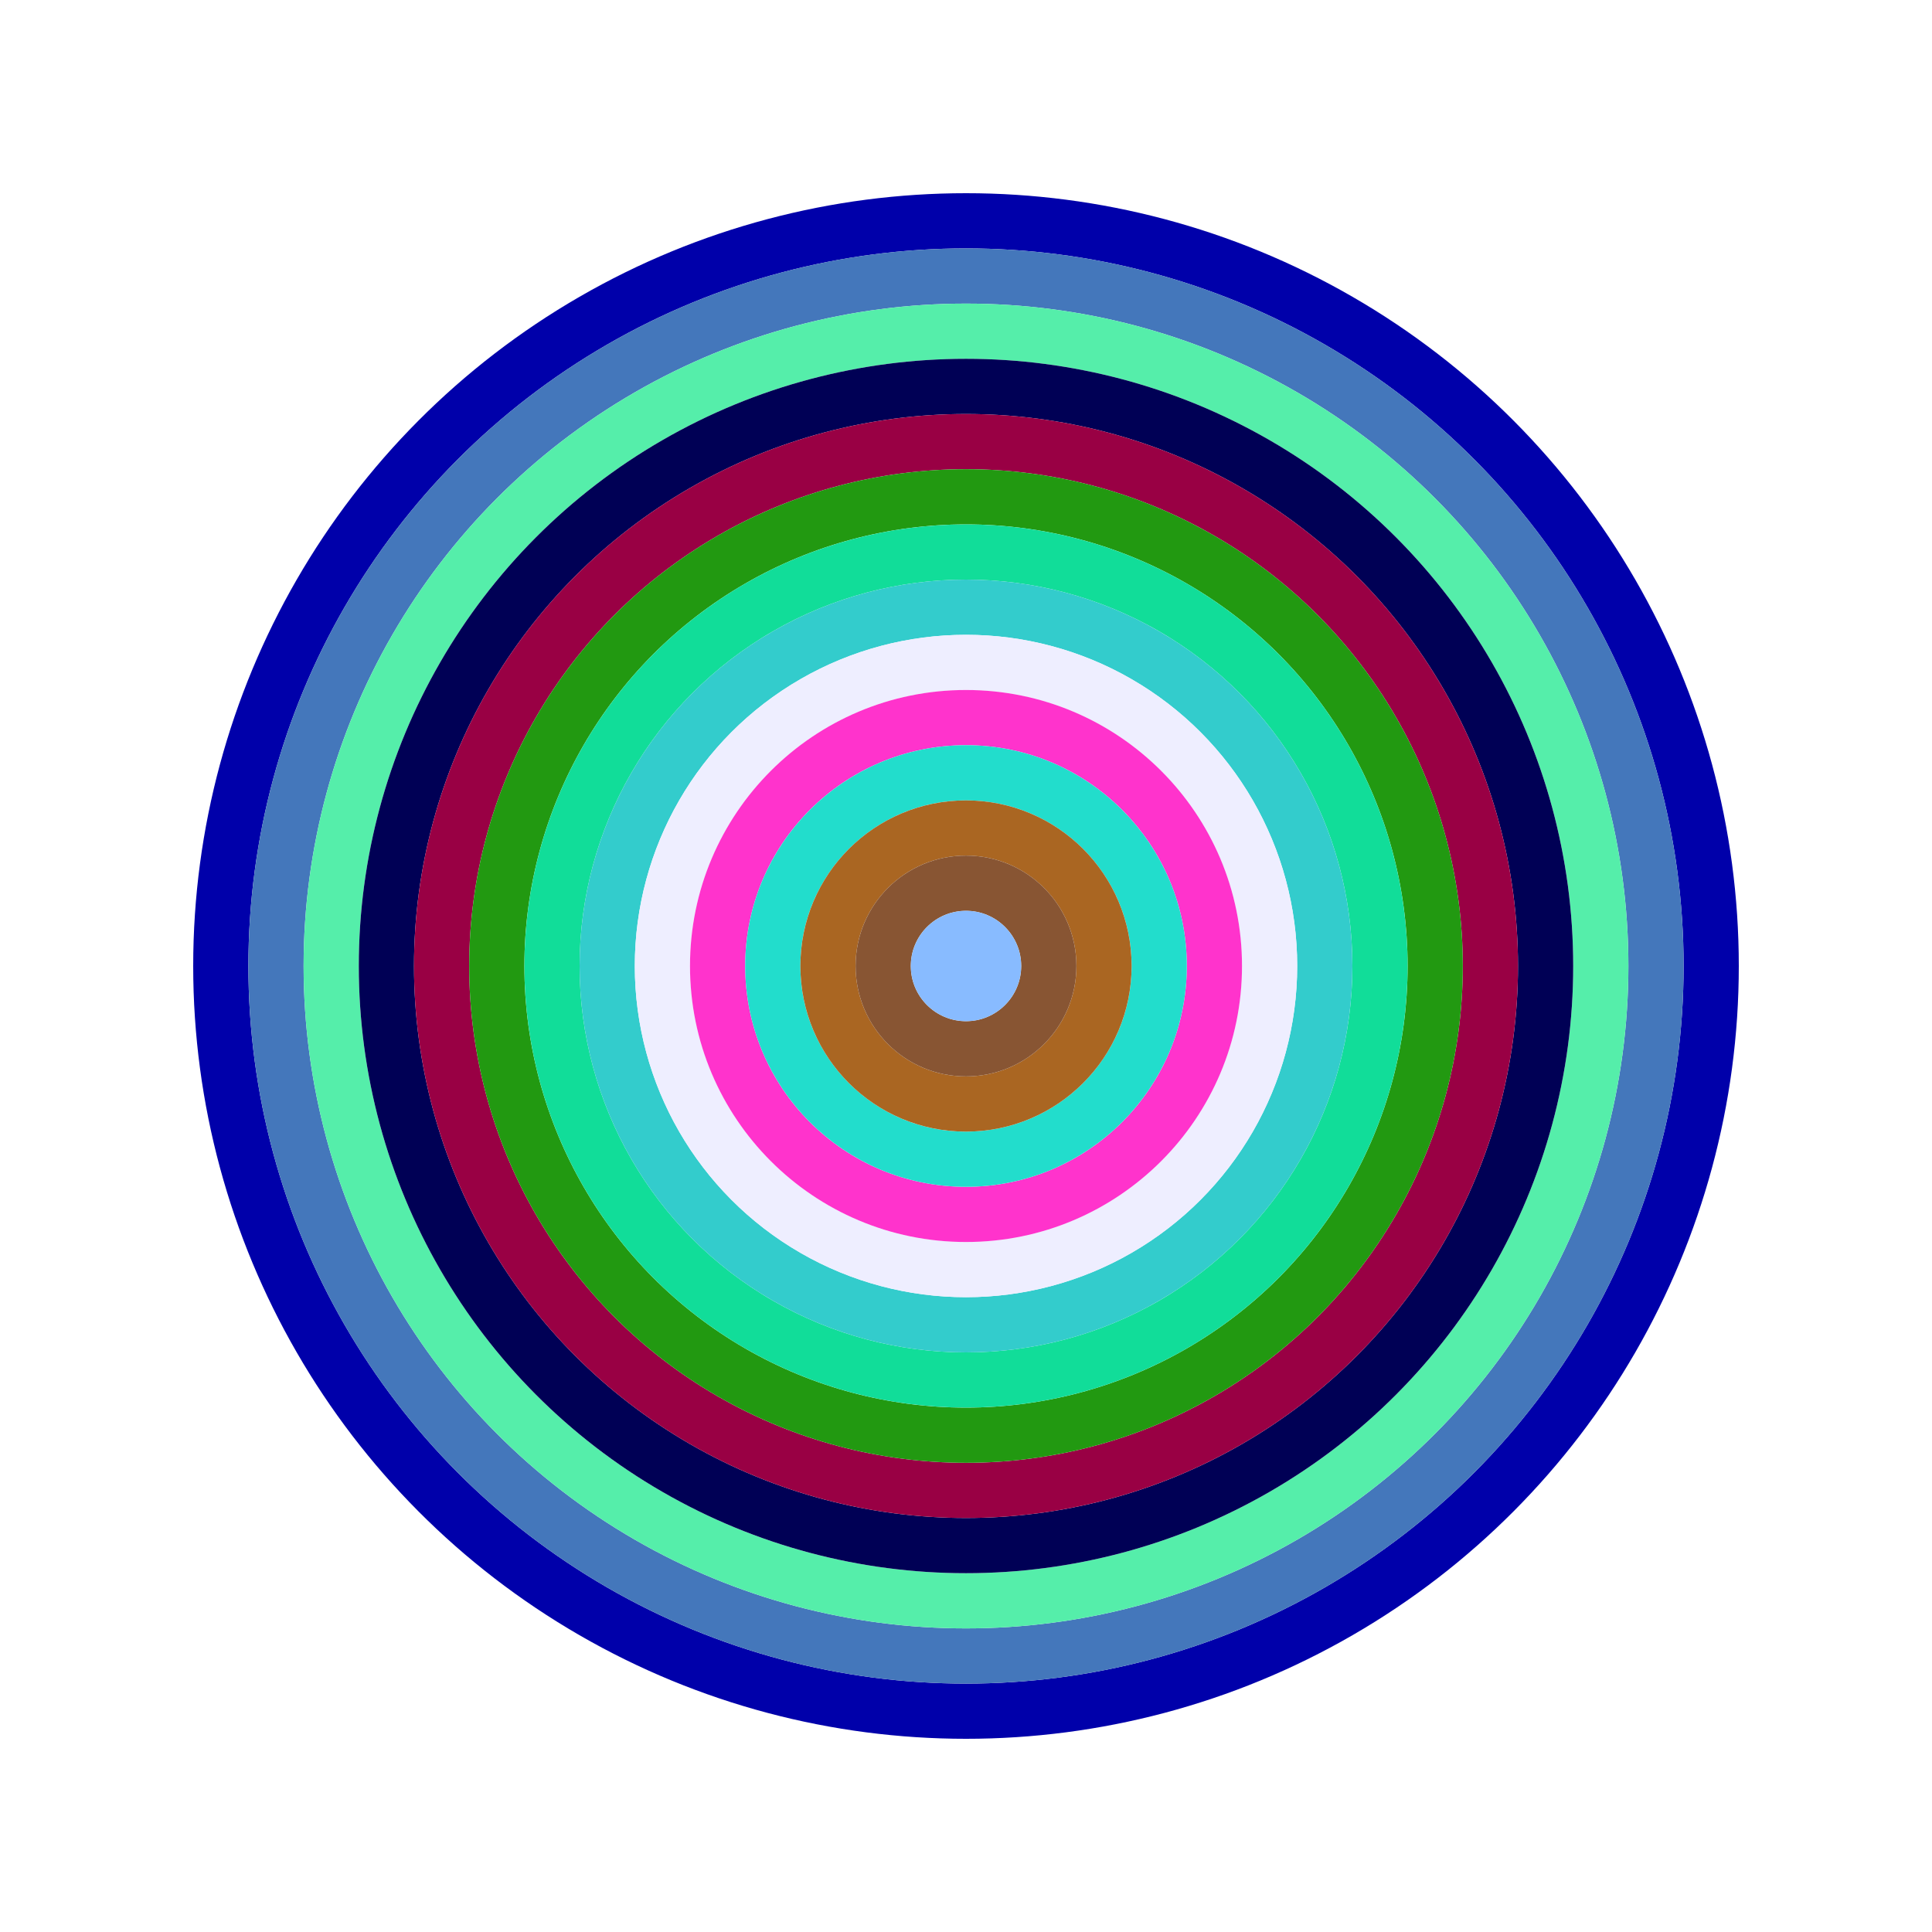
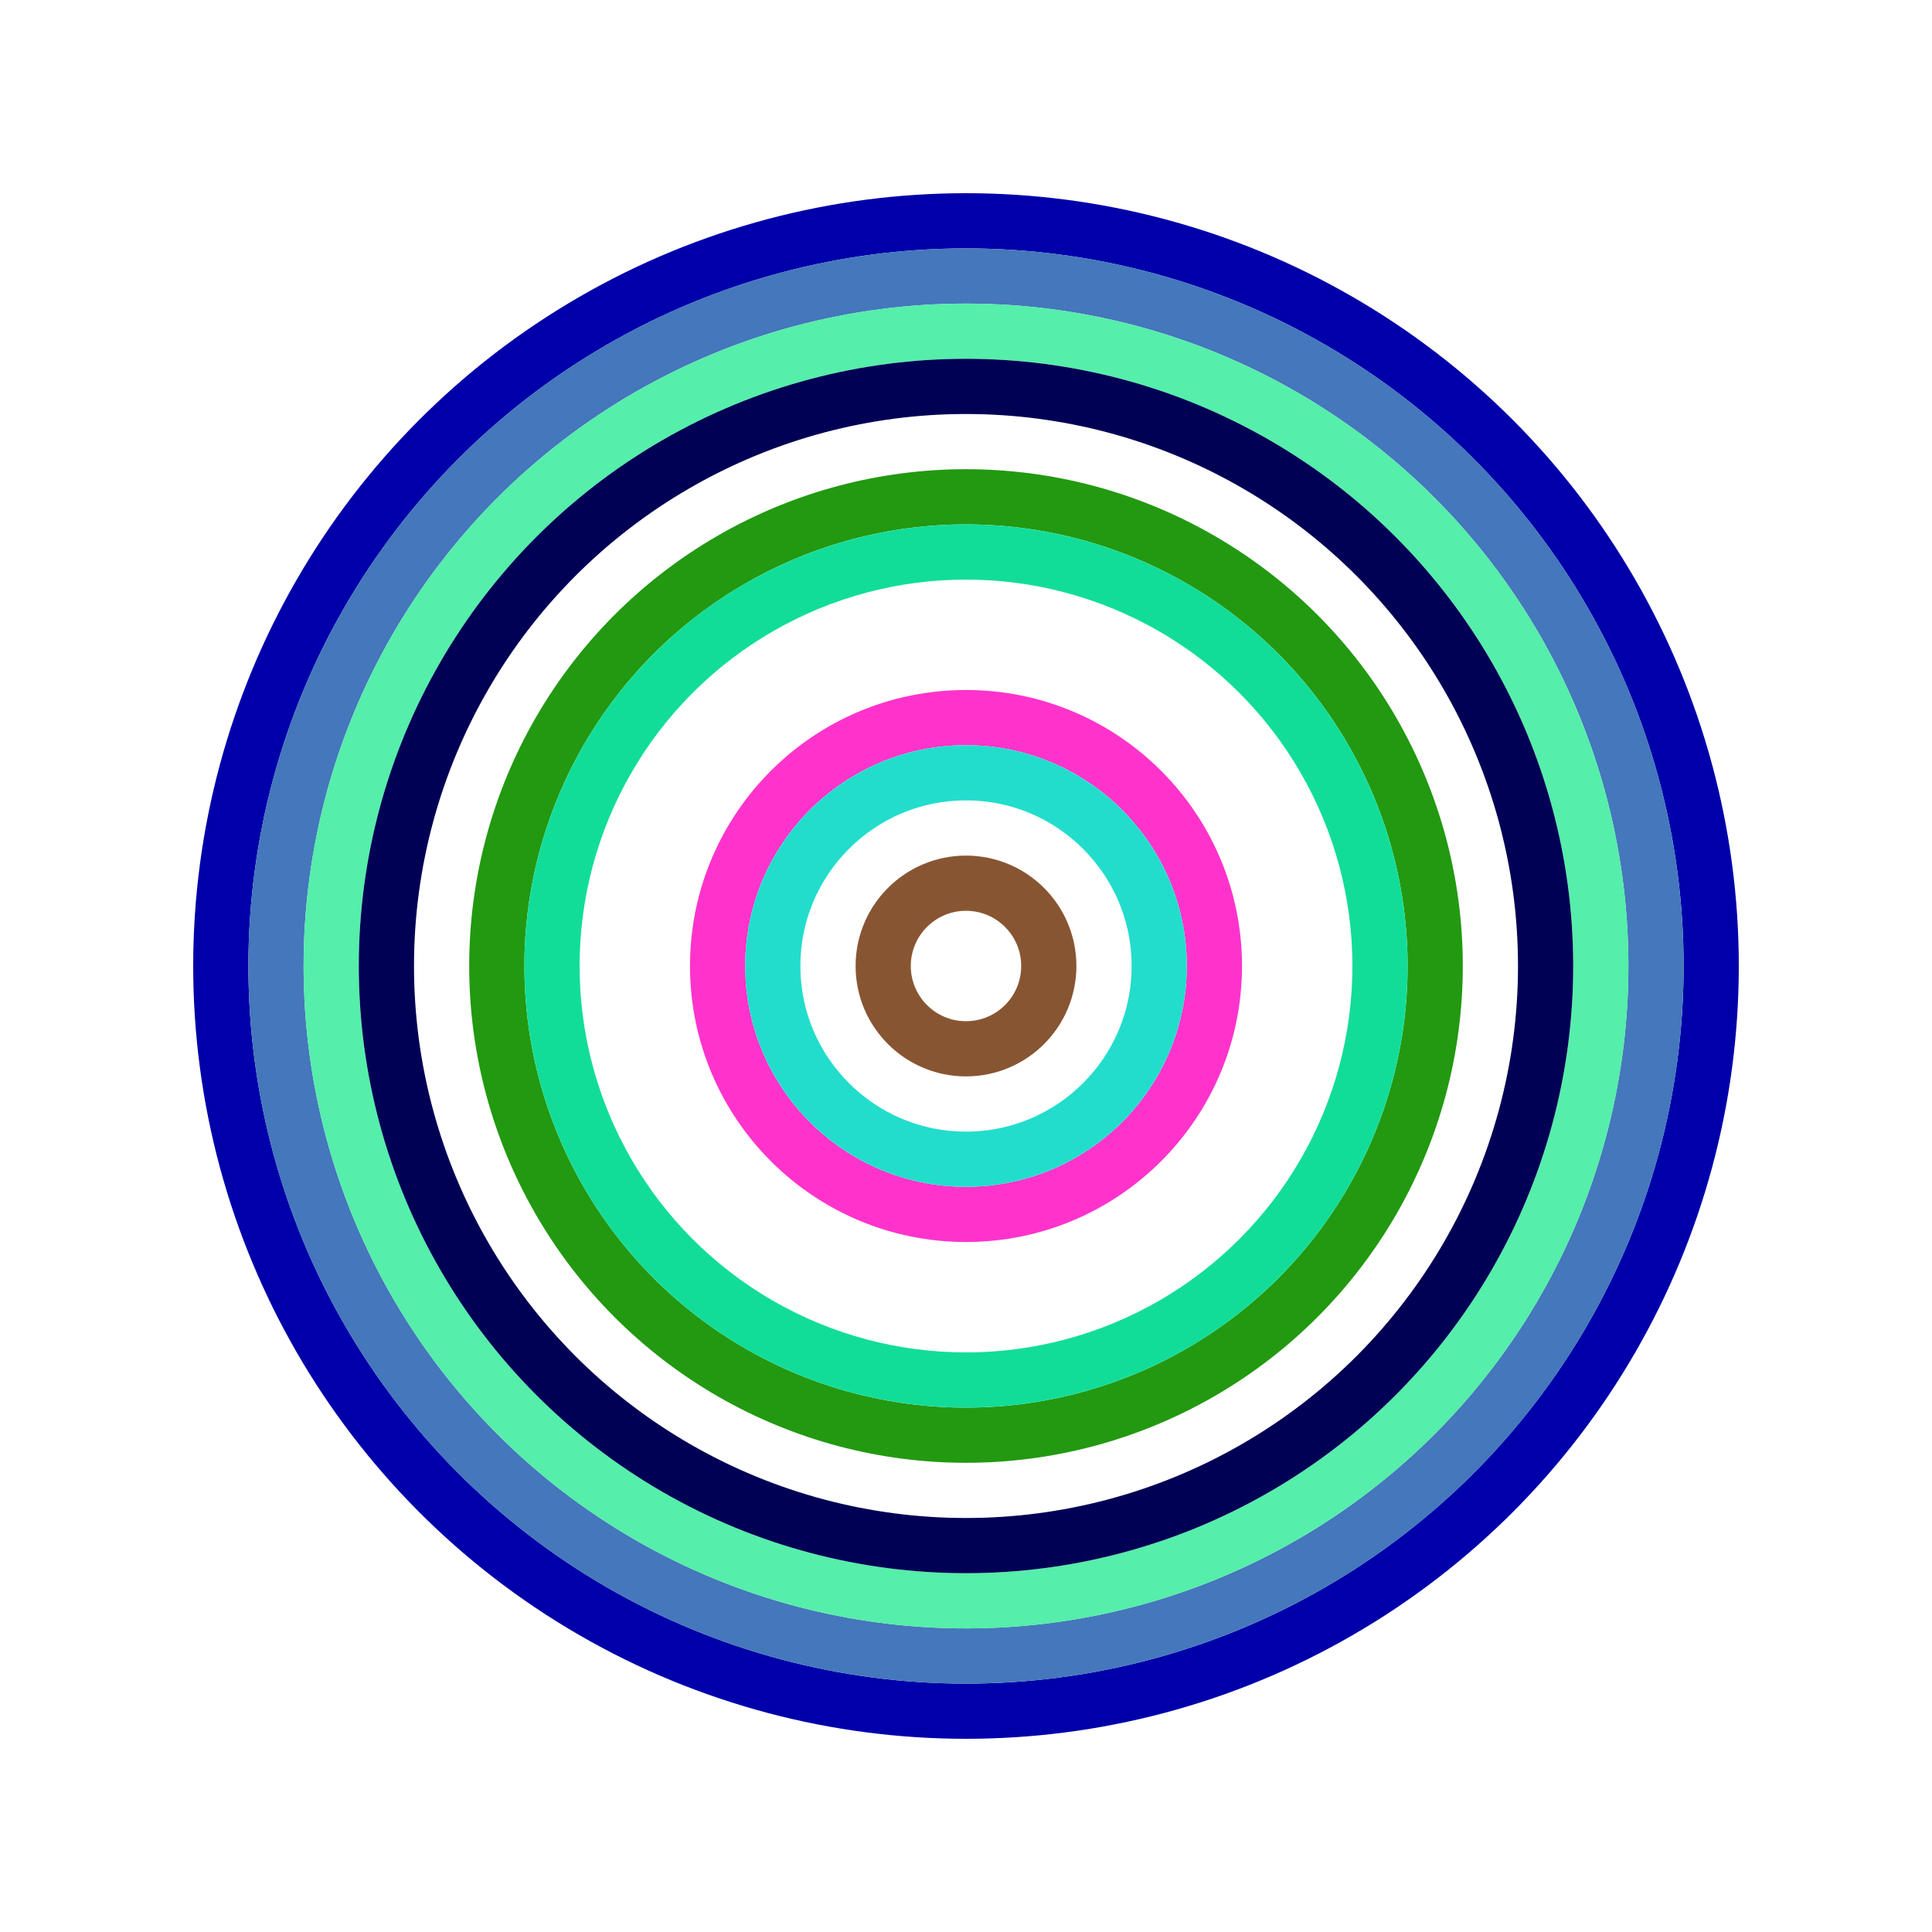
<svg xmlns="http://www.w3.org/2000/svg" id="0xA47b5eA0059042911d93ccEeFF3c2dca628538BF" viewBox="0 0 700 700">
  <style>.a{stroke-width:20;}</style>
  <g class="a" fill="none">
    <circle cx="350" cy="350" r="270" stroke="#00A" />
    <circle cx="350" cy="350" r="250" stroke="#47b" />
    <circle cx="350" cy="350" r="230" stroke="#5eA" />
    <circle cx="350" cy="350" r="210" stroke="#005" />
-     <circle cx="350" cy="350" r="190" stroke="#904" />
    <circle cx="350" cy="350" r="170" stroke="#291" />
    <circle cx="350" cy="350" r="150" stroke="#1d9" />
-     <circle cx="350" cy="350" r="130" stroke="#3cc" />
-     <circle cx="350" cy="350" r="110" stroke="#EeF" />
    <circle cx="350" cy="350" r="90" stroke="#F3c" />
    <circle cx="350" cy="350" r="70" stroke="#2dc" />
-     <circle cx="350" cy="350" r="50" stroke="#a62" />
    <circle cx="350" cy="350" r="30" stroke="#853" />
-     <circle cx="350" cy="350" r="10" stroke="#8BF" />
  </g>
</svg>